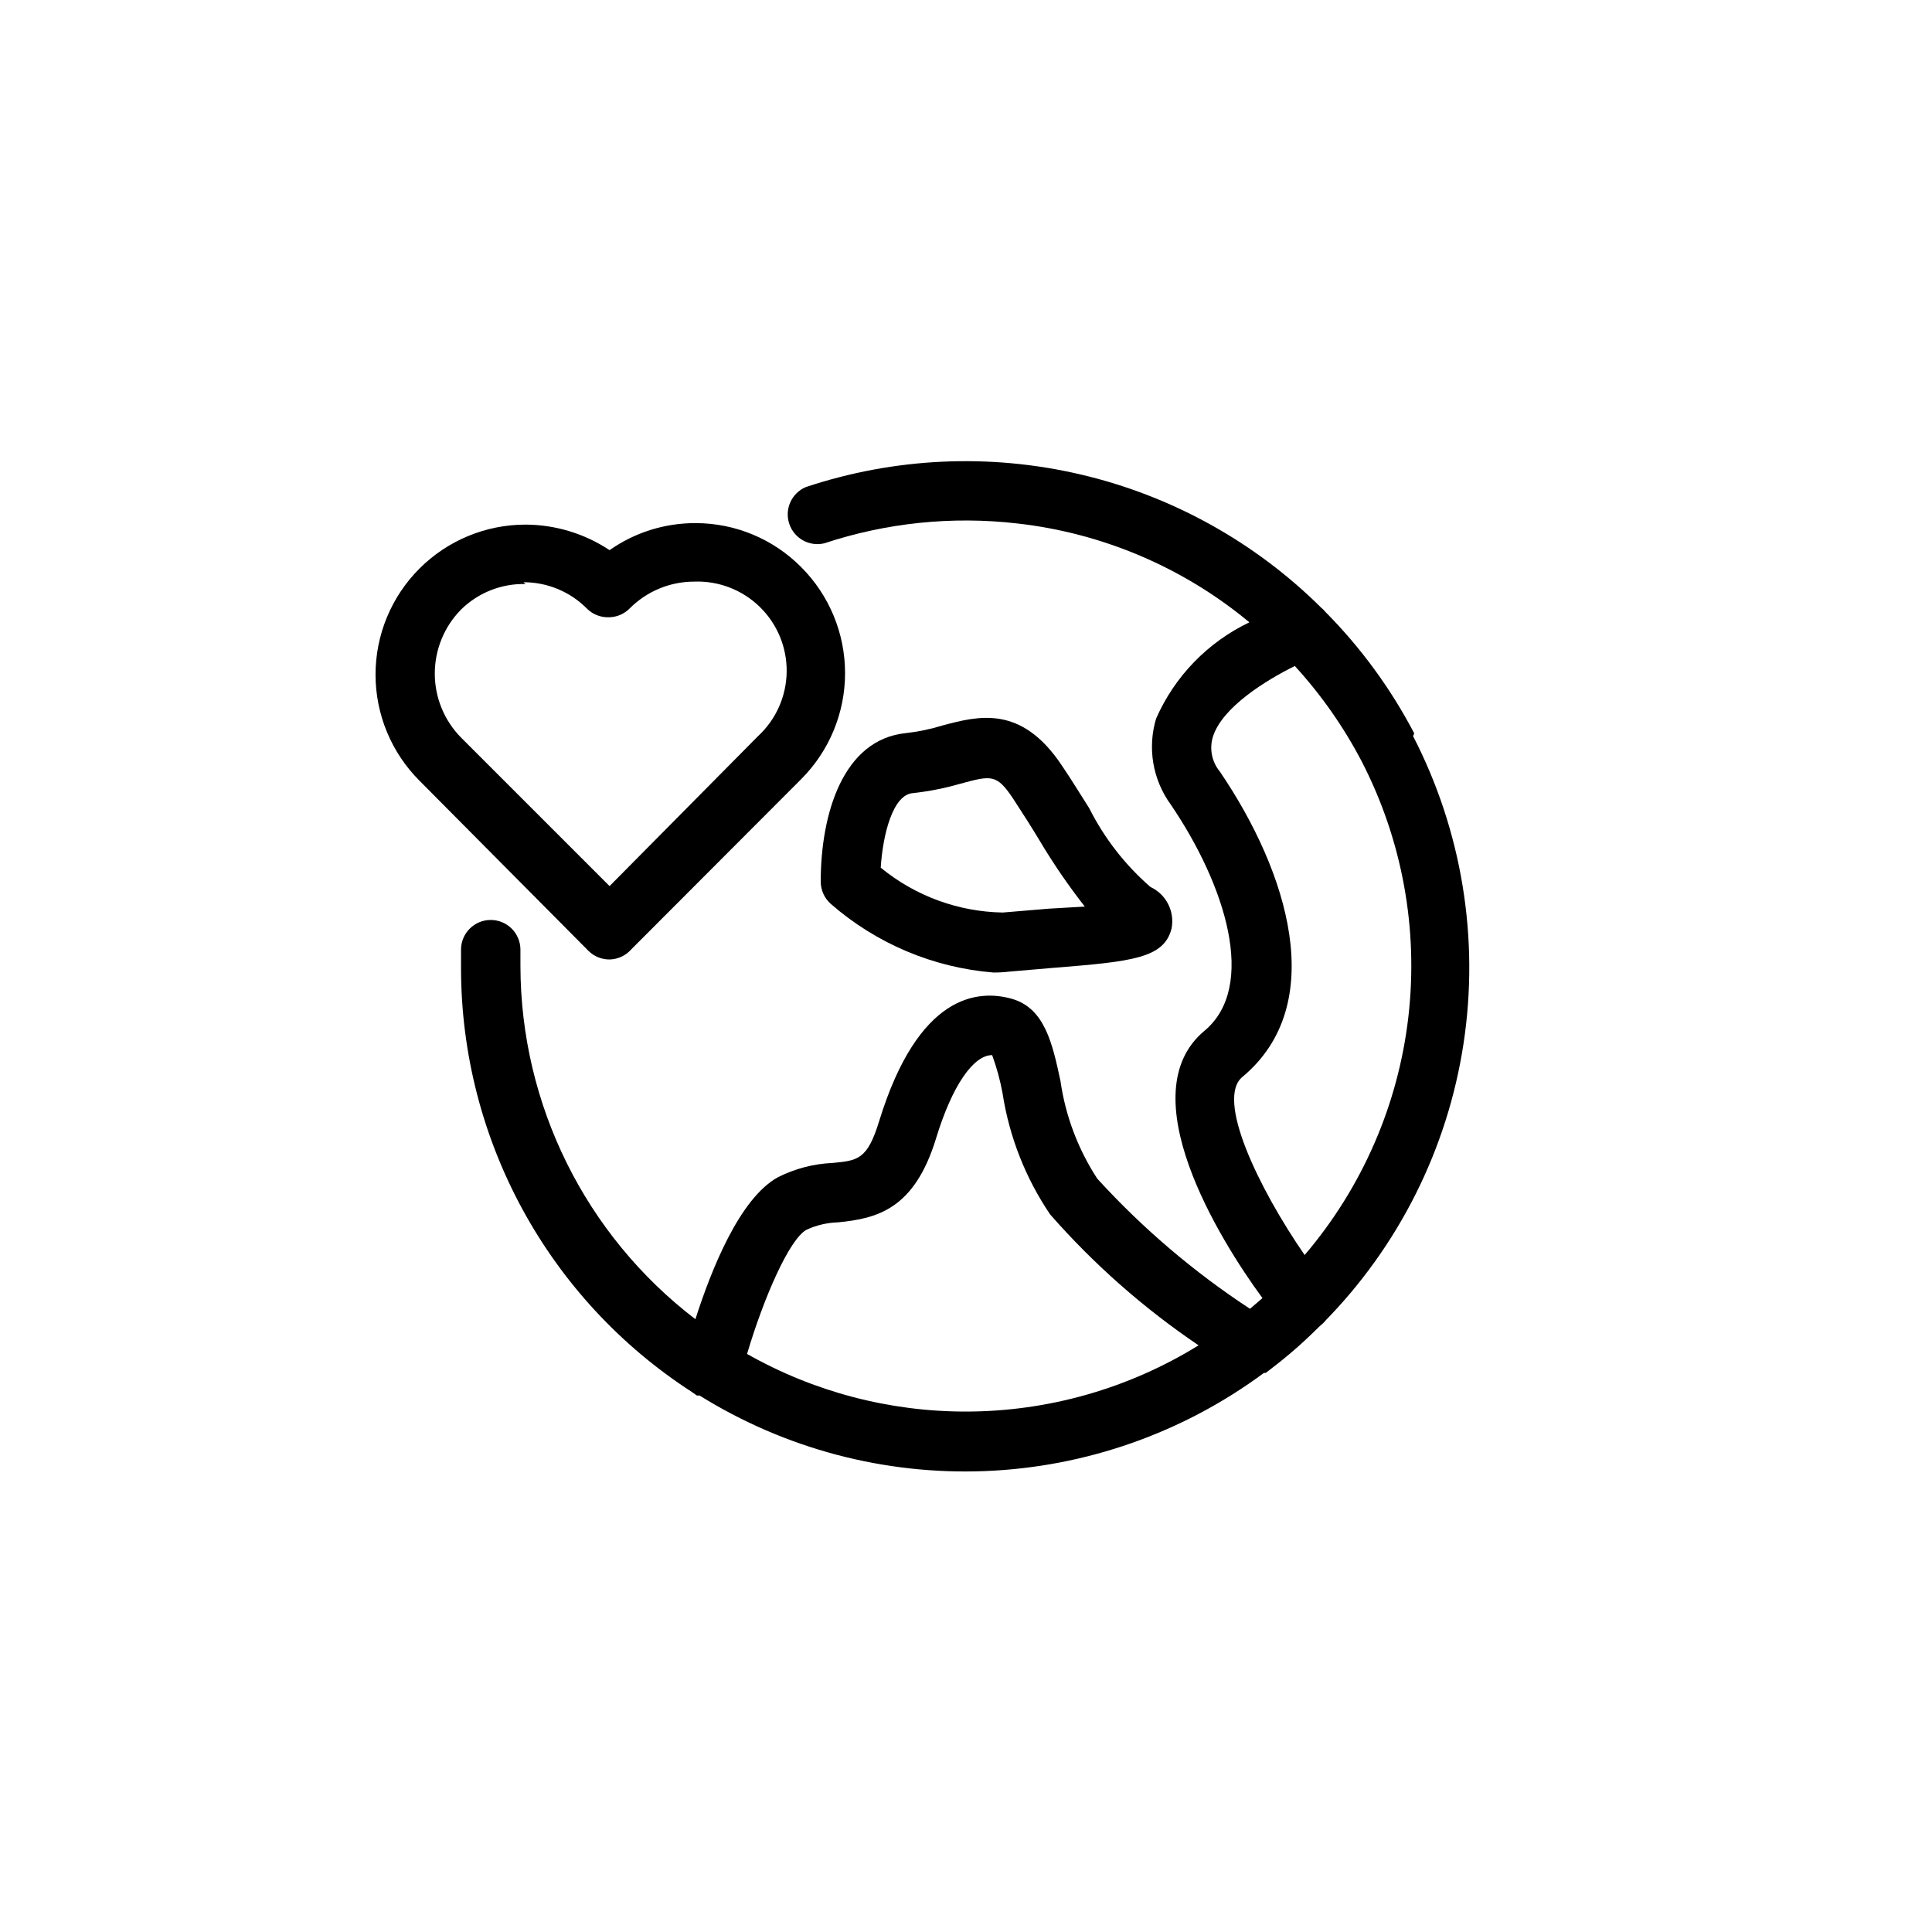
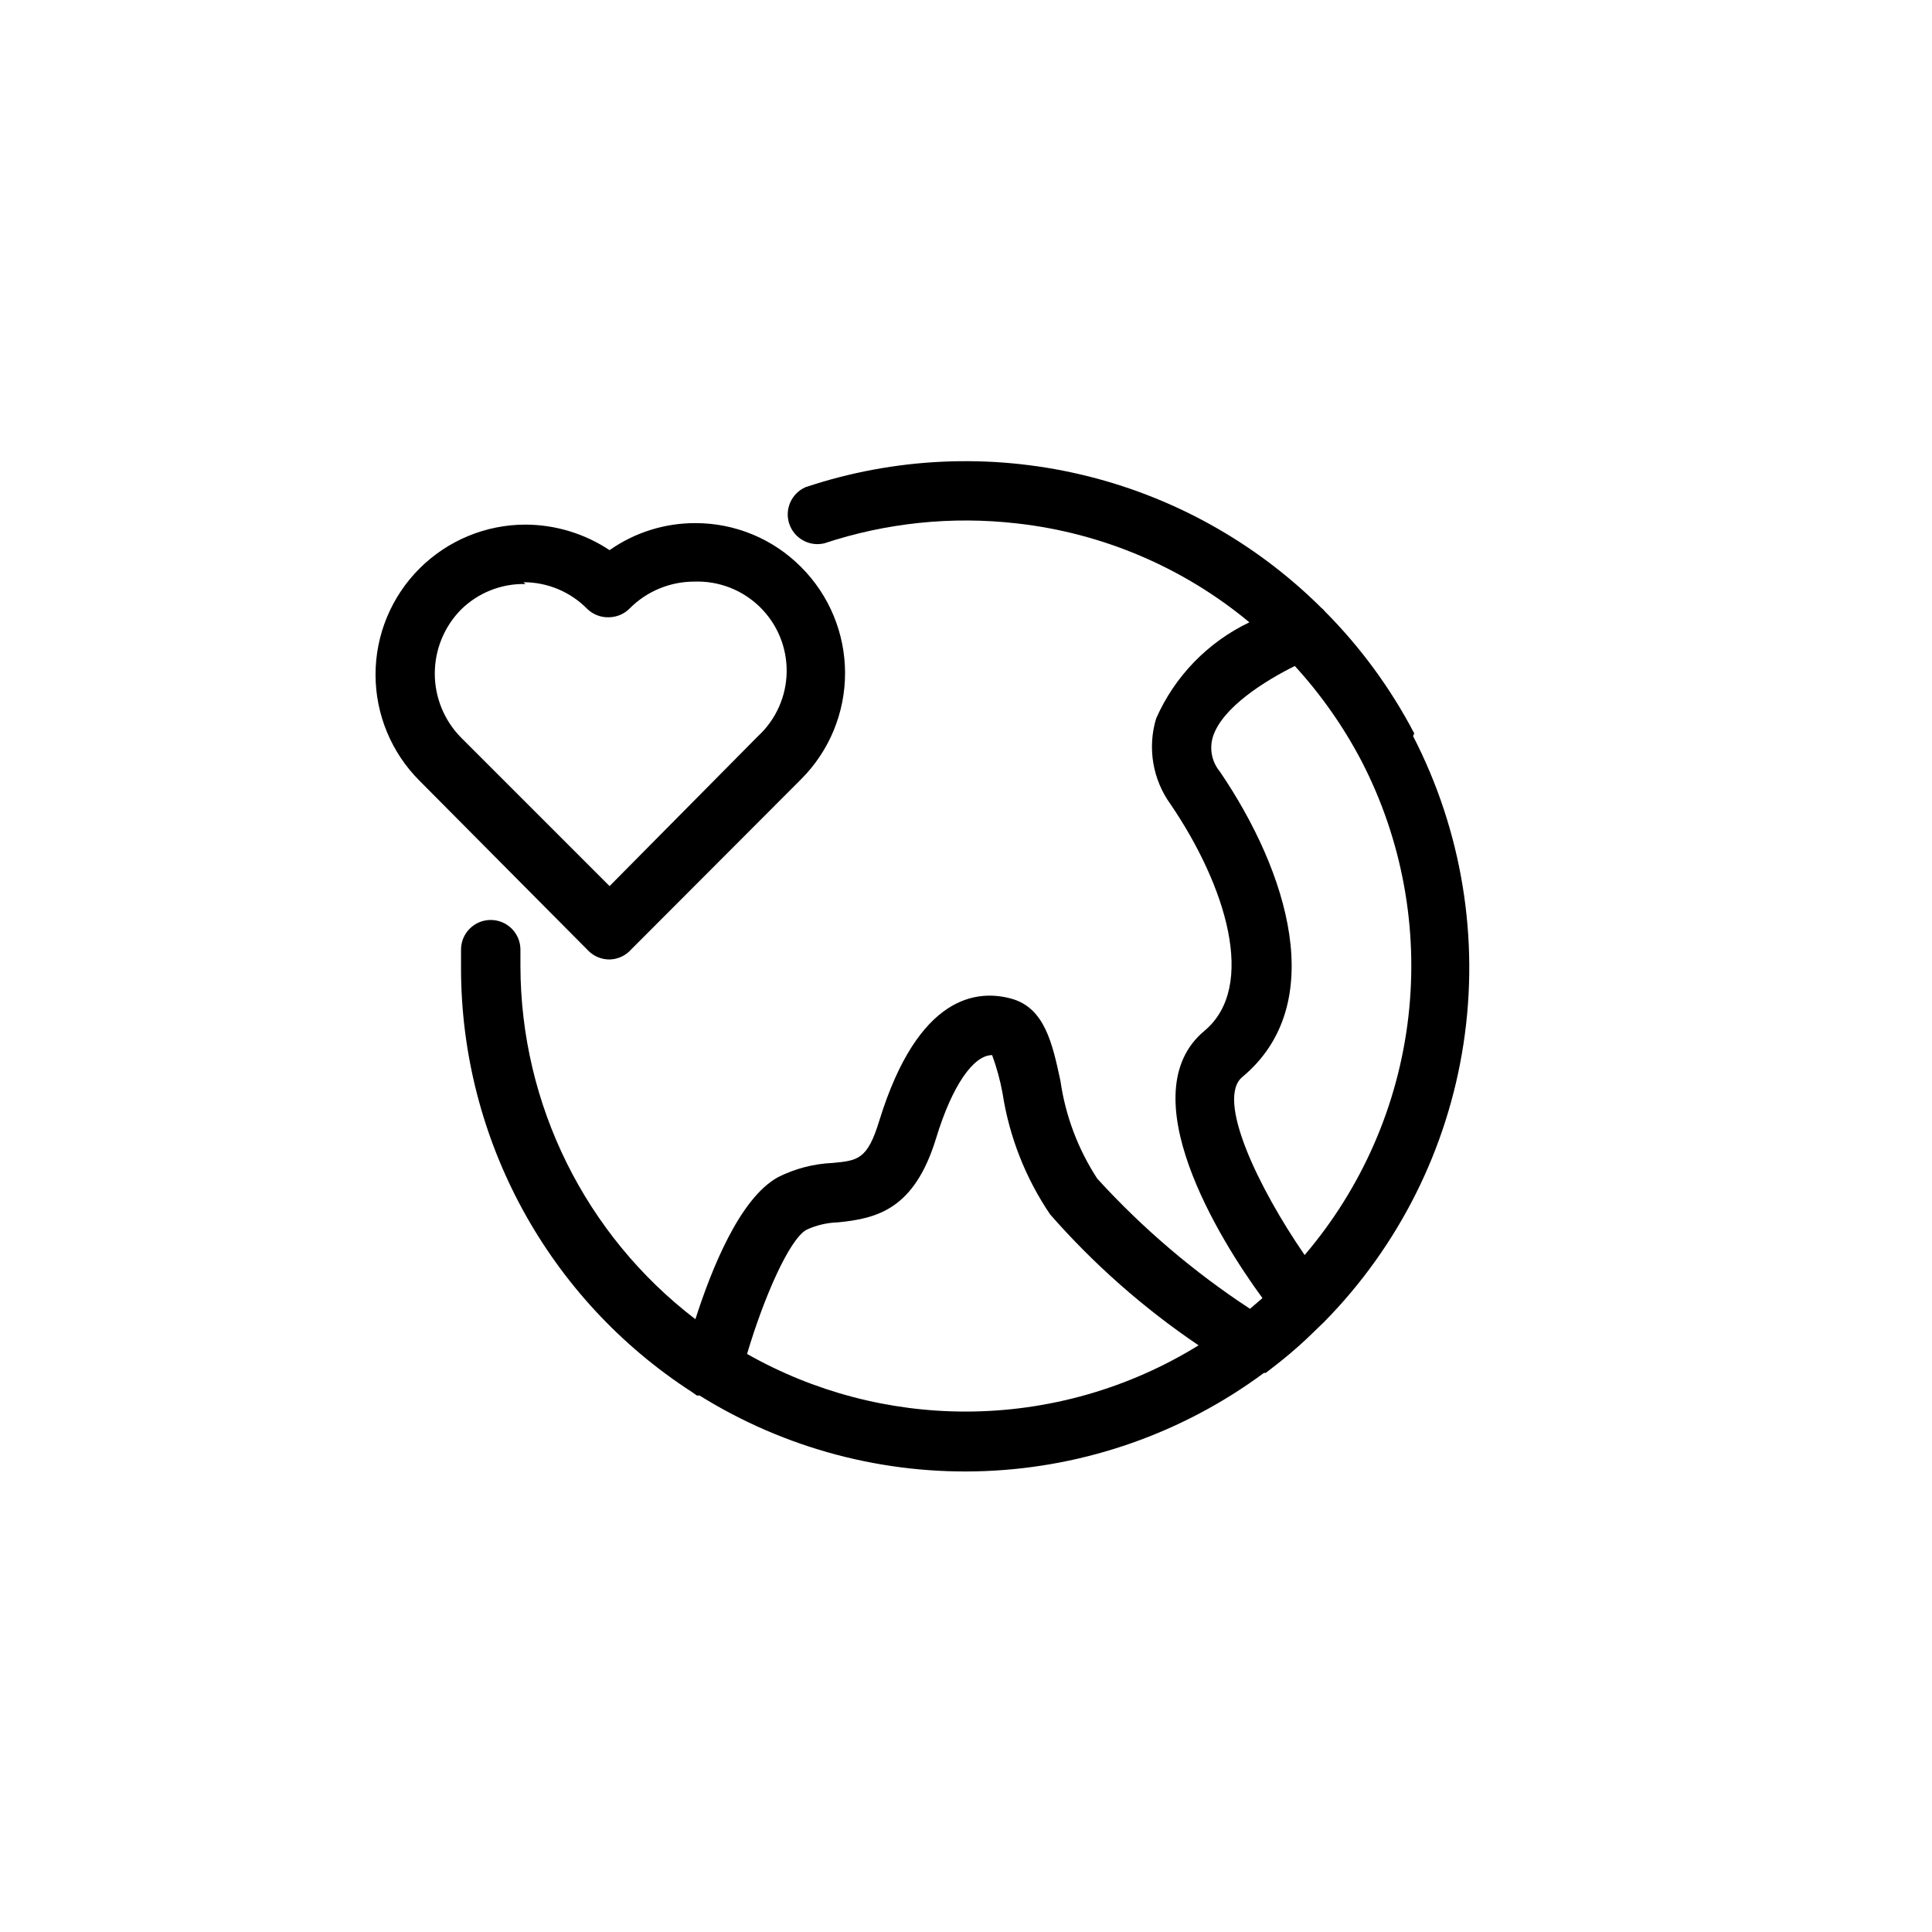
<svg xmlns="http://www.w3.org/2000/svg" fill="#000000" width="800px" height="800px" version="1.1" viewBox="144 144 512 512">
  <g>
    <path d="m305.54 398.27c-2.094 0.012-4.106-0.809-5.59-2.281l-44.793-45.105c-7.449-7.457-11.637-17.566-11.637-28.105 0-10.543 4.188-20.652 11.641-28.105s17.559-11.645 28.102-11.648c7.926 0.027 15.676 2.379 22.277 6.769 6.66-4.684 14.609-7.184 22.75-7.164 10.523-0.016 20.613 4.18 28.023 11.652 7.453 7.453 11.637 17.562 11.637 28.102 0 10.543-4.184 20.648-11.637 28.105l-45.027 45.105c-1.457 1.66-3.543 2.629-5.746 2.676zm-22.277-99.5c-6.375-0.145-12.535 2.297-17.082 6.769-4.457 4.519-6.957 10.613-6.957 16.965 0 6.348 2.5 12.441 6.957 16.961l39.359 39.359 39.359-39.754v0.004c4.75-4.398 7.488-10.551 7.574-17.02 0.09-6.473-2.484-12.695-7.117-17.215-4.629-4.523-10.914-6.945-17.383-6.703-6.371-0.004-12.484 2.516-17.004 7.008-1.477 1.551-3.523 2.434-5.668 2.441-2.106 0.055-4.148-0.742-5.668-2.207-4.453-4.543-10.559-7.098-16.922-7.082z" />
    <path d="m518.79 338.36c-6.211-11.879-14.172-22.758-23.617-32.273-0.301-0.379-0.645-0.723-1.023-1.023-17.586-17.457-39.676-29.691-63.805-35.332-24.129-5.644-49.352-4.477-72.855 3.371-3.738 1.625-5.621 5.84-4.328 9.711 1.289 3.867 5.32 6.113 9.289 5.168 16.418-5.441 33.824-7.242 51.012-5.273 22.664 2.527 44.094 11.641 61.637 26.211-11.027 5.266-19.801 14.316-24.719 25.508-2.336 7.769-0.91 16.184 3.859 22.75 14.562 21.41 22.984 48.254 8.973 59.984-19.918 16.531 3.777 55.105 15.352 70.848l-3.305 2.832h-0.004c-14.875-9.754-28.469-21.336-40.461-34.477-5.106-7.82-8.438-16.66-9.762-25.898-2.125-9.918-4.172-19.363-12.988-21.805-8.816-2.441-24.641-1.34-35.031 32.355-3.148 10.312-5.668 10.547-12.438 11.18v-0.004c-5.016 0.23-9.922 1.52-14.406 3.777-10.156 5.59-17.633 24.402-21.883 37.629-29.164-22.297-46.301-56.887-46.367-93.598v-4.328-0.004c0-2.086-0.828-4.09-2.305-5.566-1.477-1.477-3.481-2.305-5.566-2.305-4.348 0-7.871 3.523-7.871 7.871v4.961c0.043 45.367 23.066 87.621 61.164 112.25l1.34 0.945h0.707c22.656 14.113 49.031 21.09 75.703 20.023 26.672-1.066 52.406-10.129 73.863-26.008h0.473l1.418-1.102c4.273-3.238 8.324-6.762 12.125-10.547l1.891-1.812h-0.004c19.809-20.094 32.758-45.934 36.996-73.828 4.242-27.891-0.441-56.414-13.379-81.484zm-118.79 179.72c-20.336 0.02-40.328-5.242-58.02-15.27 4.41-14.879 11.18-30.387 15.742-32.906h0.004c2.617-1.215 5.457-1.883 8.344-1.969 10.391-1.023 20.23-3.465 25.977-22.199 4.332-14.246 10-22.121 14.879-22.121 1.203 3.277 2.125 6.644 2.754 10.078 1.773 11.504 6.074 22.473 12.598 32.117 11.574 13.215 24.805 24.879 39.359 34.715-18.523 11.453-39.863 17.531-61.637 17.555zm89.742-41.484c-12.359-17.949-23.617-41.484-16.453-47.23 22.984-19.207 12.043-54.316-5.984-80.844v-0.004c-2.137-2.559-2.848-6.019-1.891-9.211 2.441-7.871 14.09-15.035 21.727-18.812 6.973 7.621 12.926 16.113 17.715 25.27 10.758 20.84 15.066 44.418 12.375 67.719-2.691 23.301-12.262 45.273-27.492 63.113z" />
-     <path d="m495.41 493.68c-0.391 0.617-0.898 1.152-1.496 1.574z" />
-     <path d="m481.39 506.04c-0.355 0.496-0.848 0.879-1.418 1.102z" />
-     <path d="m407.24 401.73c-15.93-1.301-31.023-7.672-43.062-18.184-1.699-1.492-2.672-3.644-2.676-5.906 0-17.949 5.902-37.707 22.594-39.359 3.309-0.375 6.578-1.062 9.762-2.047 9.289-2.441 20.703-5.59 31.488 10.547 2.676 3.938 5.039 7.871 7.32 11.414v0.004c3.996 7.941 9.508 15.027 16.215 20.859 4.184 1.945 6.492 6.5 5.59 11.02-1.969 7.871-10.469 8.738-31.094 10.391l-11.965 1.023v0.004c-1.387 0.16-2.777 0.242-4.172 0.234zm-29.836-27.789c9.133 7.5 20.535 11.691 32.355 11.887l12.203-1.023 9.523-0.551c-4.356-5.566-8.352-11.402-11.969-17.477-2.125-3.543-4.488-7.242-7.008-11.098-4.41-6.613-5.746-6.219-14.168-3.938-4.043 1.16-8.176 1.977-12.359 2.441-5.352 0.316-8.027 10.941-8.578 19.758z" />
  </g>
</svg>